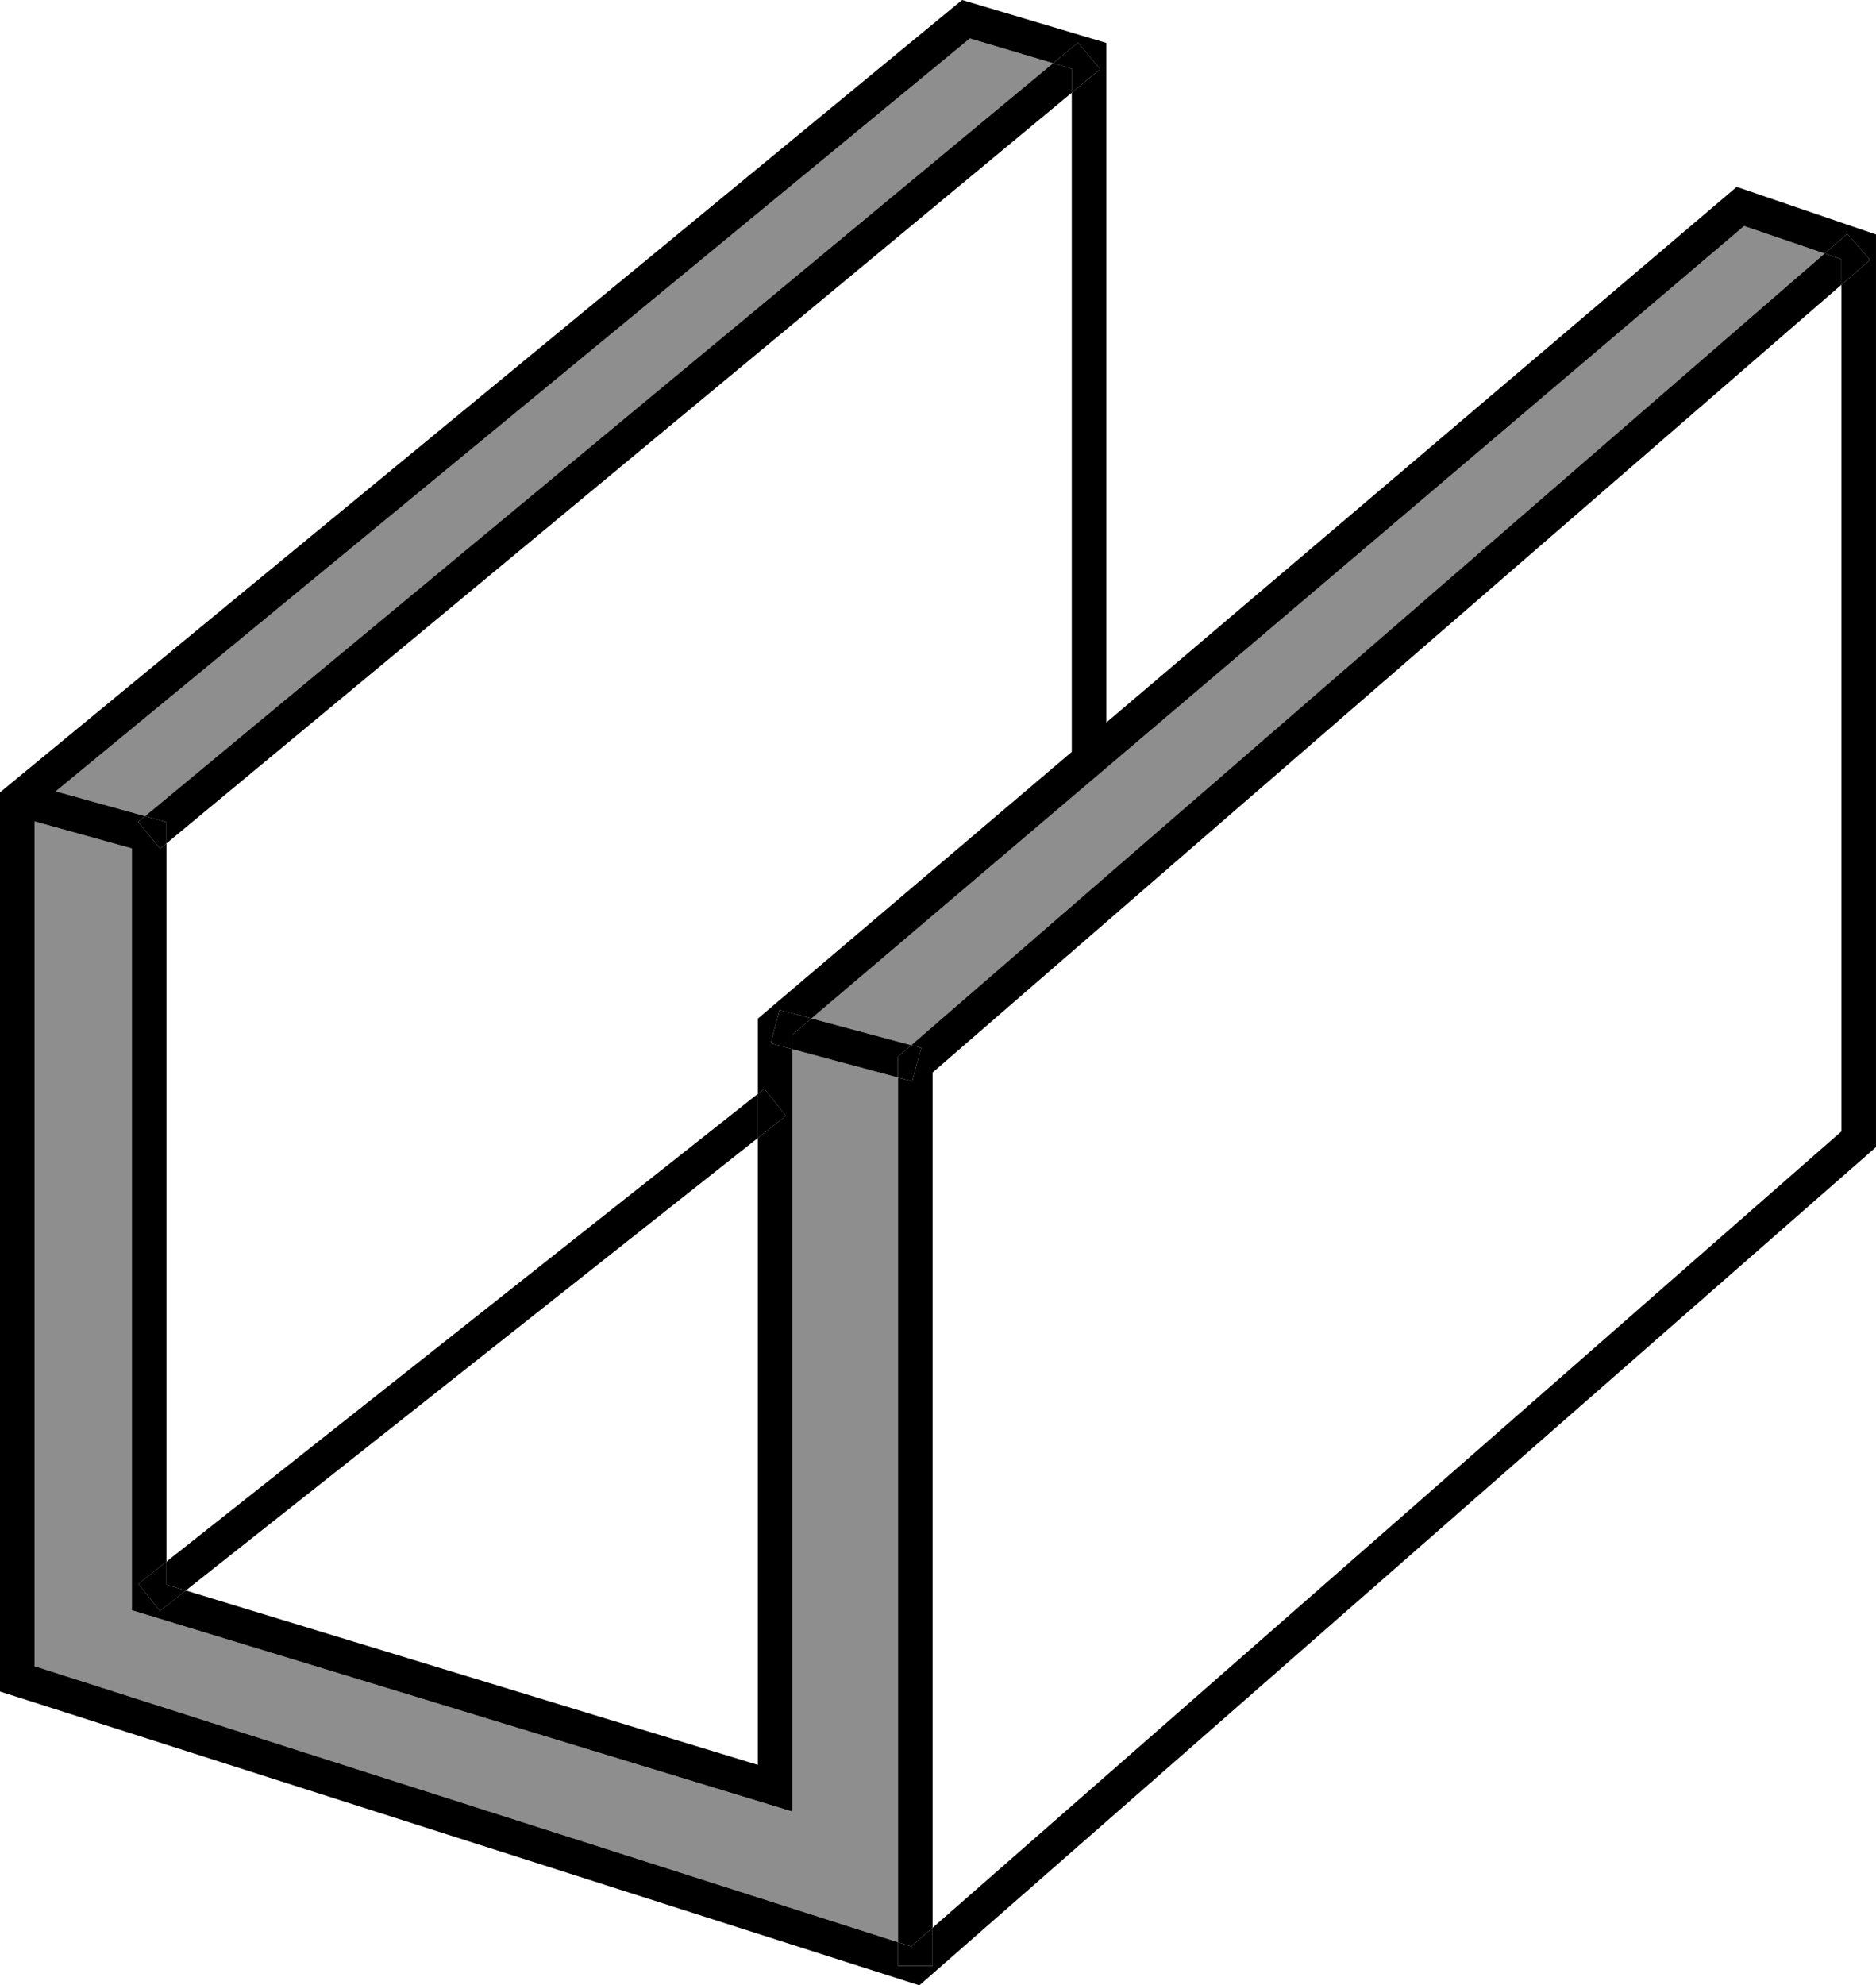
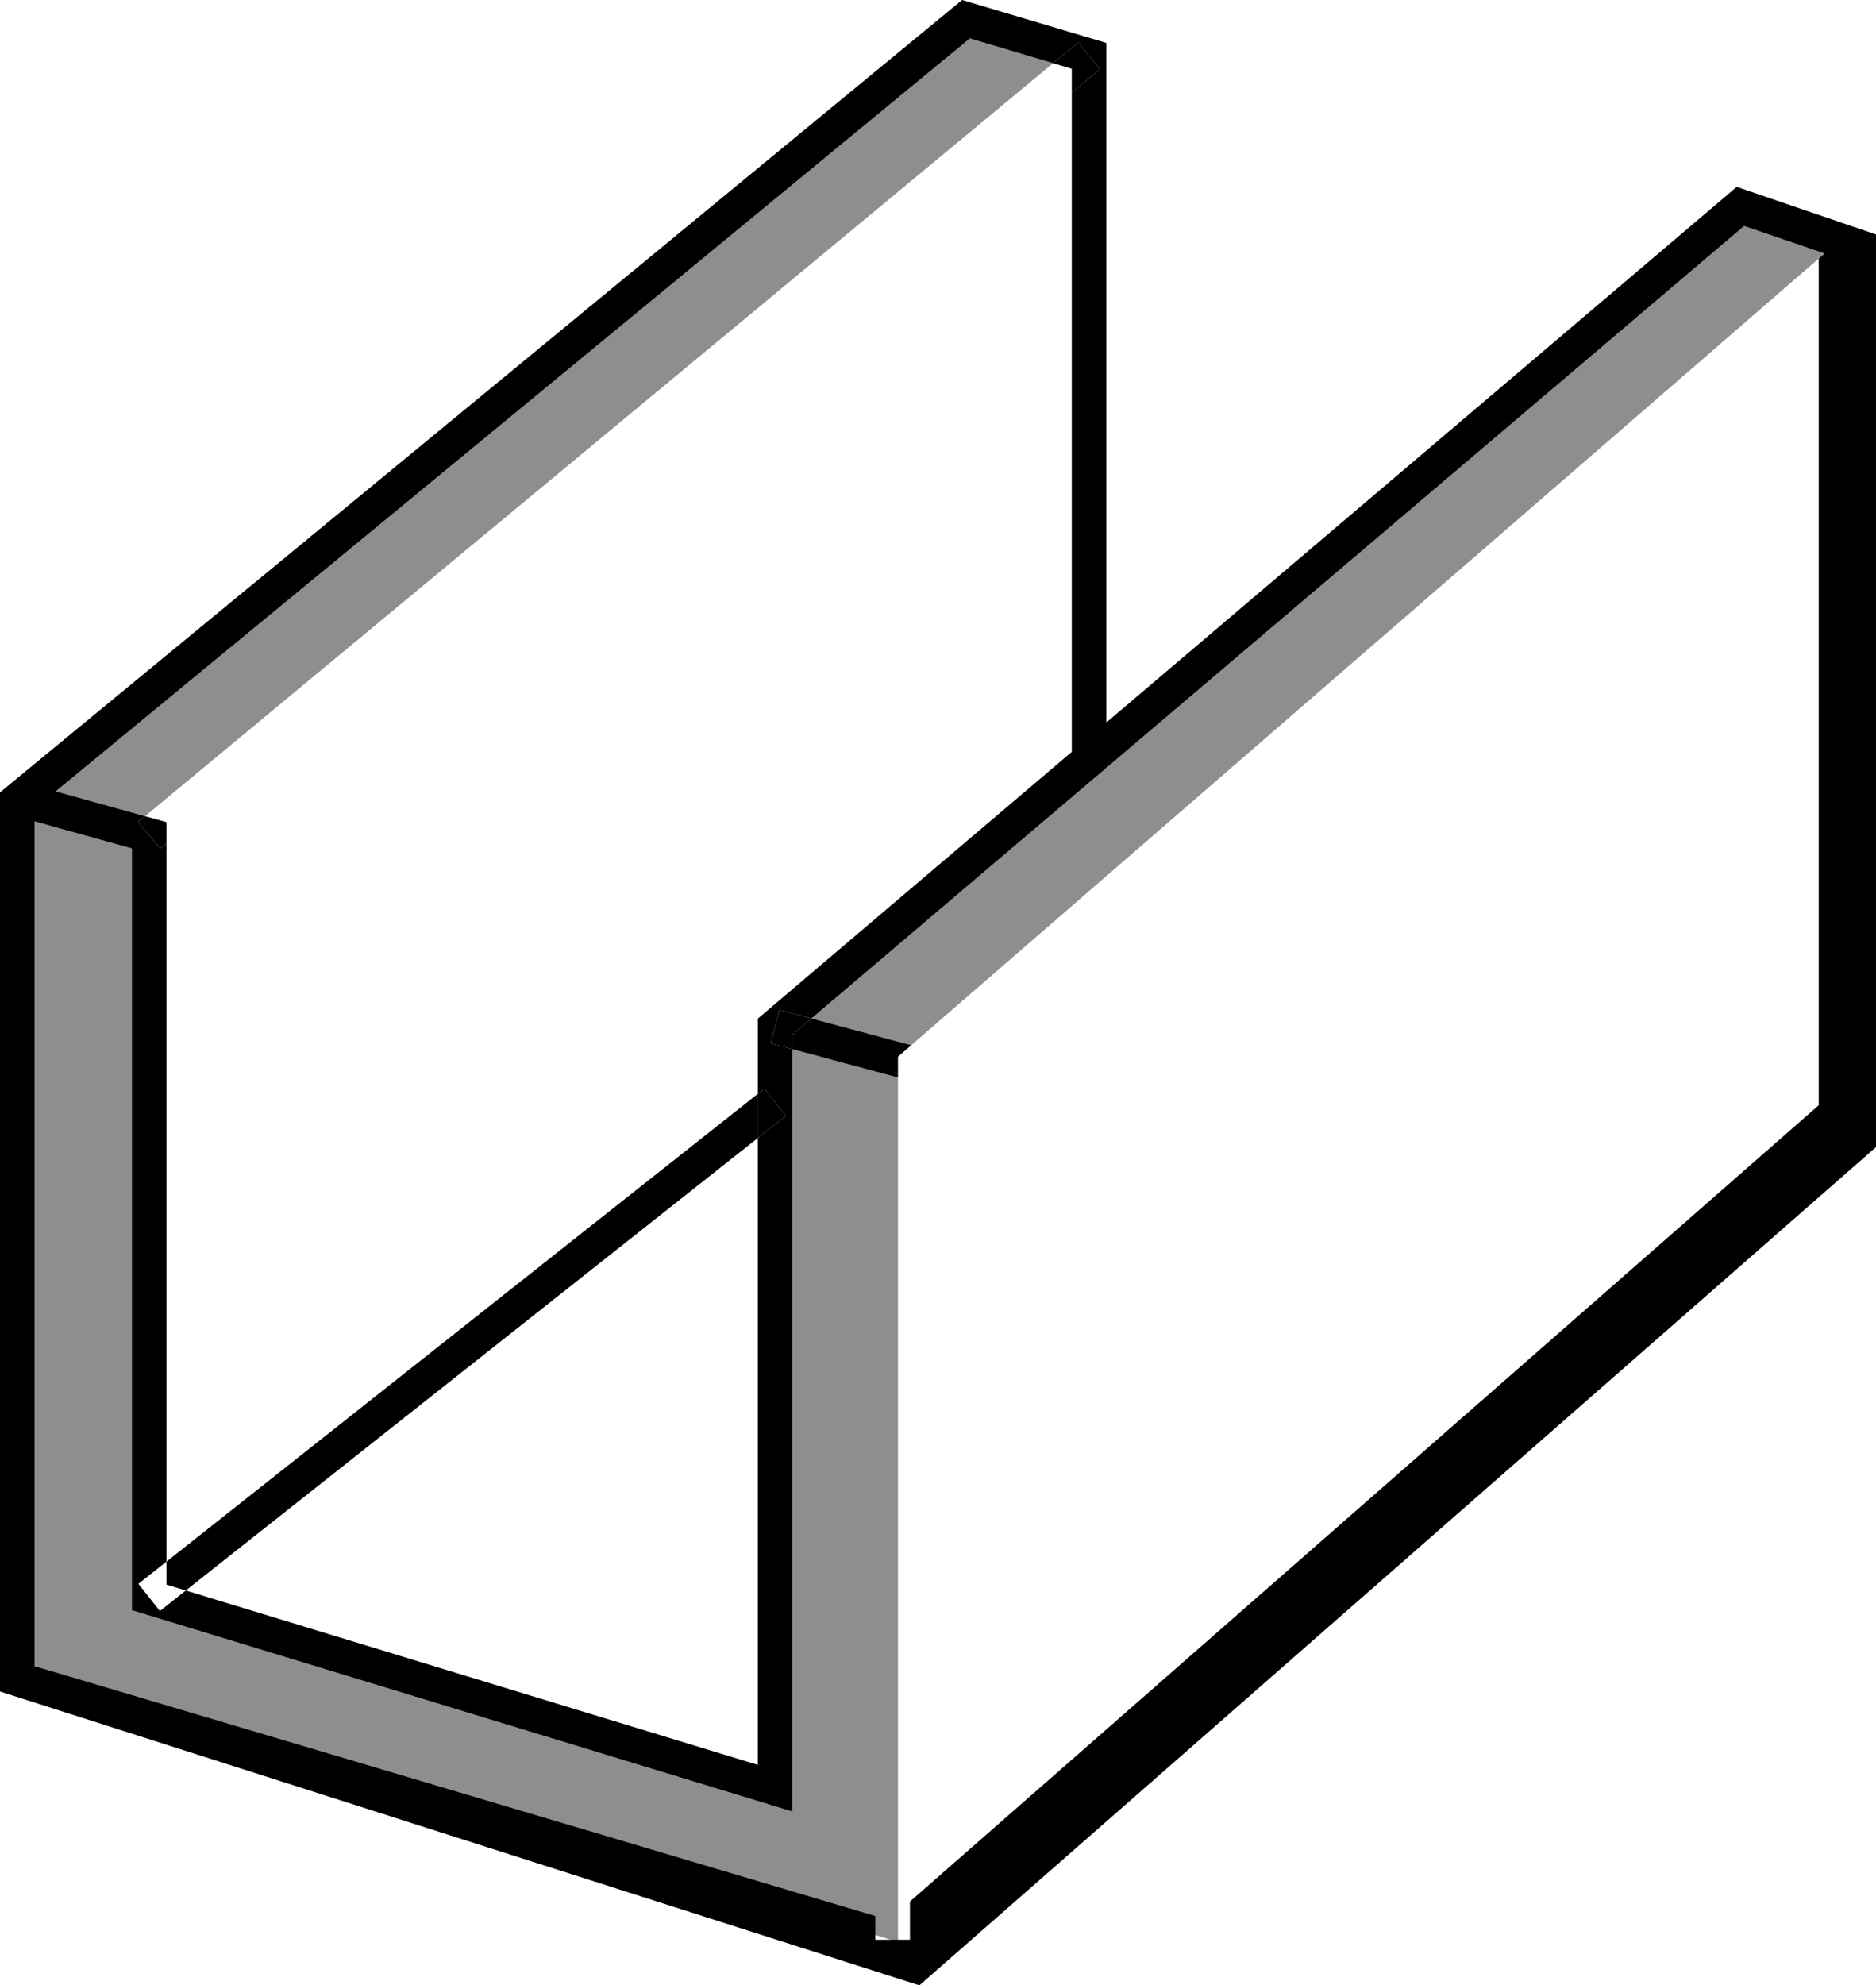
<svg xmlns="http://www.w3.org/2000/svg" version="1.1" id="Vrstva_1" x="0px" y="0px" width="162.563px" height="171.958px" viewBox="0 0 162.563 171.958" enable-background="new 0 0 162.563 171.958" xml:space="preserve">
  <g>
    <polygon fill="#8E8E8E" points="68.668,90.875 68.668,156.911 11.424,139.467 11.424,73.487 3,71.145 3,144.315 77.814,168.218    77.814,93.327  " />
    <polygon fill="#8E8E8E" points="70.319,88.211 78.963,90.529 158.107,21.957 151.136,19.577  " />
    <polygon fill="#8E8E8E" points="91.254,5.476 84.044,3.331 4.829,68.54 12.57,70.691  " />
-     <path d="M95.873,62.574V3.72L83.37,0L0,68.629v77.877l79.665,25.451l82.897-72.604V20.309l-12.069-4.122L95.873,62.574z    M84.044,3.331l7.21,2.145l2.162-1.792l1.914,2.31L92.873,8.03v57.092L65.668,88.226v6.515l0.568-0.449l1.861,2.354l-2.431,1.922   v54.293l-49.566-15.104l-2.247,1.777l-1.86-2.354l2.431-1.923V73.051l-0.543,0.45l-1.914-2.31l0.604-0.5L4.829,68.54L84.044,3.331z    M160.081,20.248l1.965,2.268l-2.482,2.151v73.328l-78.749,68.971v3.308h-3v-2.054L3,144.315v-73.17l8.424,2.342v65.98   l57.244,17.441V90.875l-1.89-0.506l0.777-2.897l2.763,0.739l80.816-68.634l6.972,2.38L160.081,20.248z" />
-     <polygon points="14.424,71.207 14.424,73.051 92.873,8.03 92.873,5.957 91.254,5.476 12.57,70.691  " />
+     <path d="M95.873,62.574V3.72L83.37,0L0,68.629v77.877l79.665,25.451l82.897-72.604V20.309l-12.069-4.122L95.873,62.574z    M84.044,3.331l7.21,2.145l2.162-1.792l1.914,2.31L92.873,8.03v57.092L65.668,88.226v6.515l0.568-0.449l1.861,2.354l-2.431,1.922   v54.293l-49.566-15.104l-2.247,1.777l-1.86-2.354l2.431-1.923V73.051l-0.543,0.45l-1.914-2.31l0.604-0.5L4.829,68.54L84.044,3.331z    M160.081,20.248l-2.482,2.151v73.328l-78.749,68.971v3.308h-3v-2.054L3,144.315v-73.17l8.424,2.342v65.98   l57.244,17.441V90.875l-1.89-0.506l0.777-2.897l2.763,0.739l80.816-68.634l6.972,2.38L160.081,20.248z" />
    <polygon points="12.57,70.691 11.967,71.192 13.881,73.501 14.424,73.051 14.424,71.207  " />
    <polygon points="92.873,8.03 95.33,5.993 93.416,3.684 91.254,5.476 92.873,5.957  " />
-     <polygon points="79.827,90.76 79.05,93.659 77.814,93.327 77.814,168.218 78.964,168.584 80.814,166.963 80.814,92.894    159.563,24.666 159.563,22.454 158.107,21.957 78.963,90.529  " />
    <polygon points="77.814,168.218 77.814,170.271 80.814,170.271 80.814,166.963 78.964,168.584  " />
    <polygon points="159.563,24.666 162.046,22.515 160.081,20.248 158.107,21.957 159.563,22.454  " />
    <polygon points="77.814,91.524 78.963,90.529 70.319,88.211 68.668,89.614 68.668,90.875 77.814,93.327  " />
    <polygon points="70.319,88.211 67.557,87.471 66.779,90.37 68.668,90.875 68.668,89.614  " />
-     <polygon points="77.814,93.327 79.05,93.659 79.827,90.76 78.963,90.529 77.814,91.524  " />
    <polygon points="14.424,137.247 16.102,137.756 65.668,98.566 65.668,94.741 14.424,135.258  " />
    <polygon points="68.099,96.645 66.237,94.292 65.668,94.741 65.668,98.566  " />
-     <polygon points="14.424,135.258 11.993,137.18 13.854,139.534 16.102,137.756 14.424,137.247  " />
  </g>
</svg>